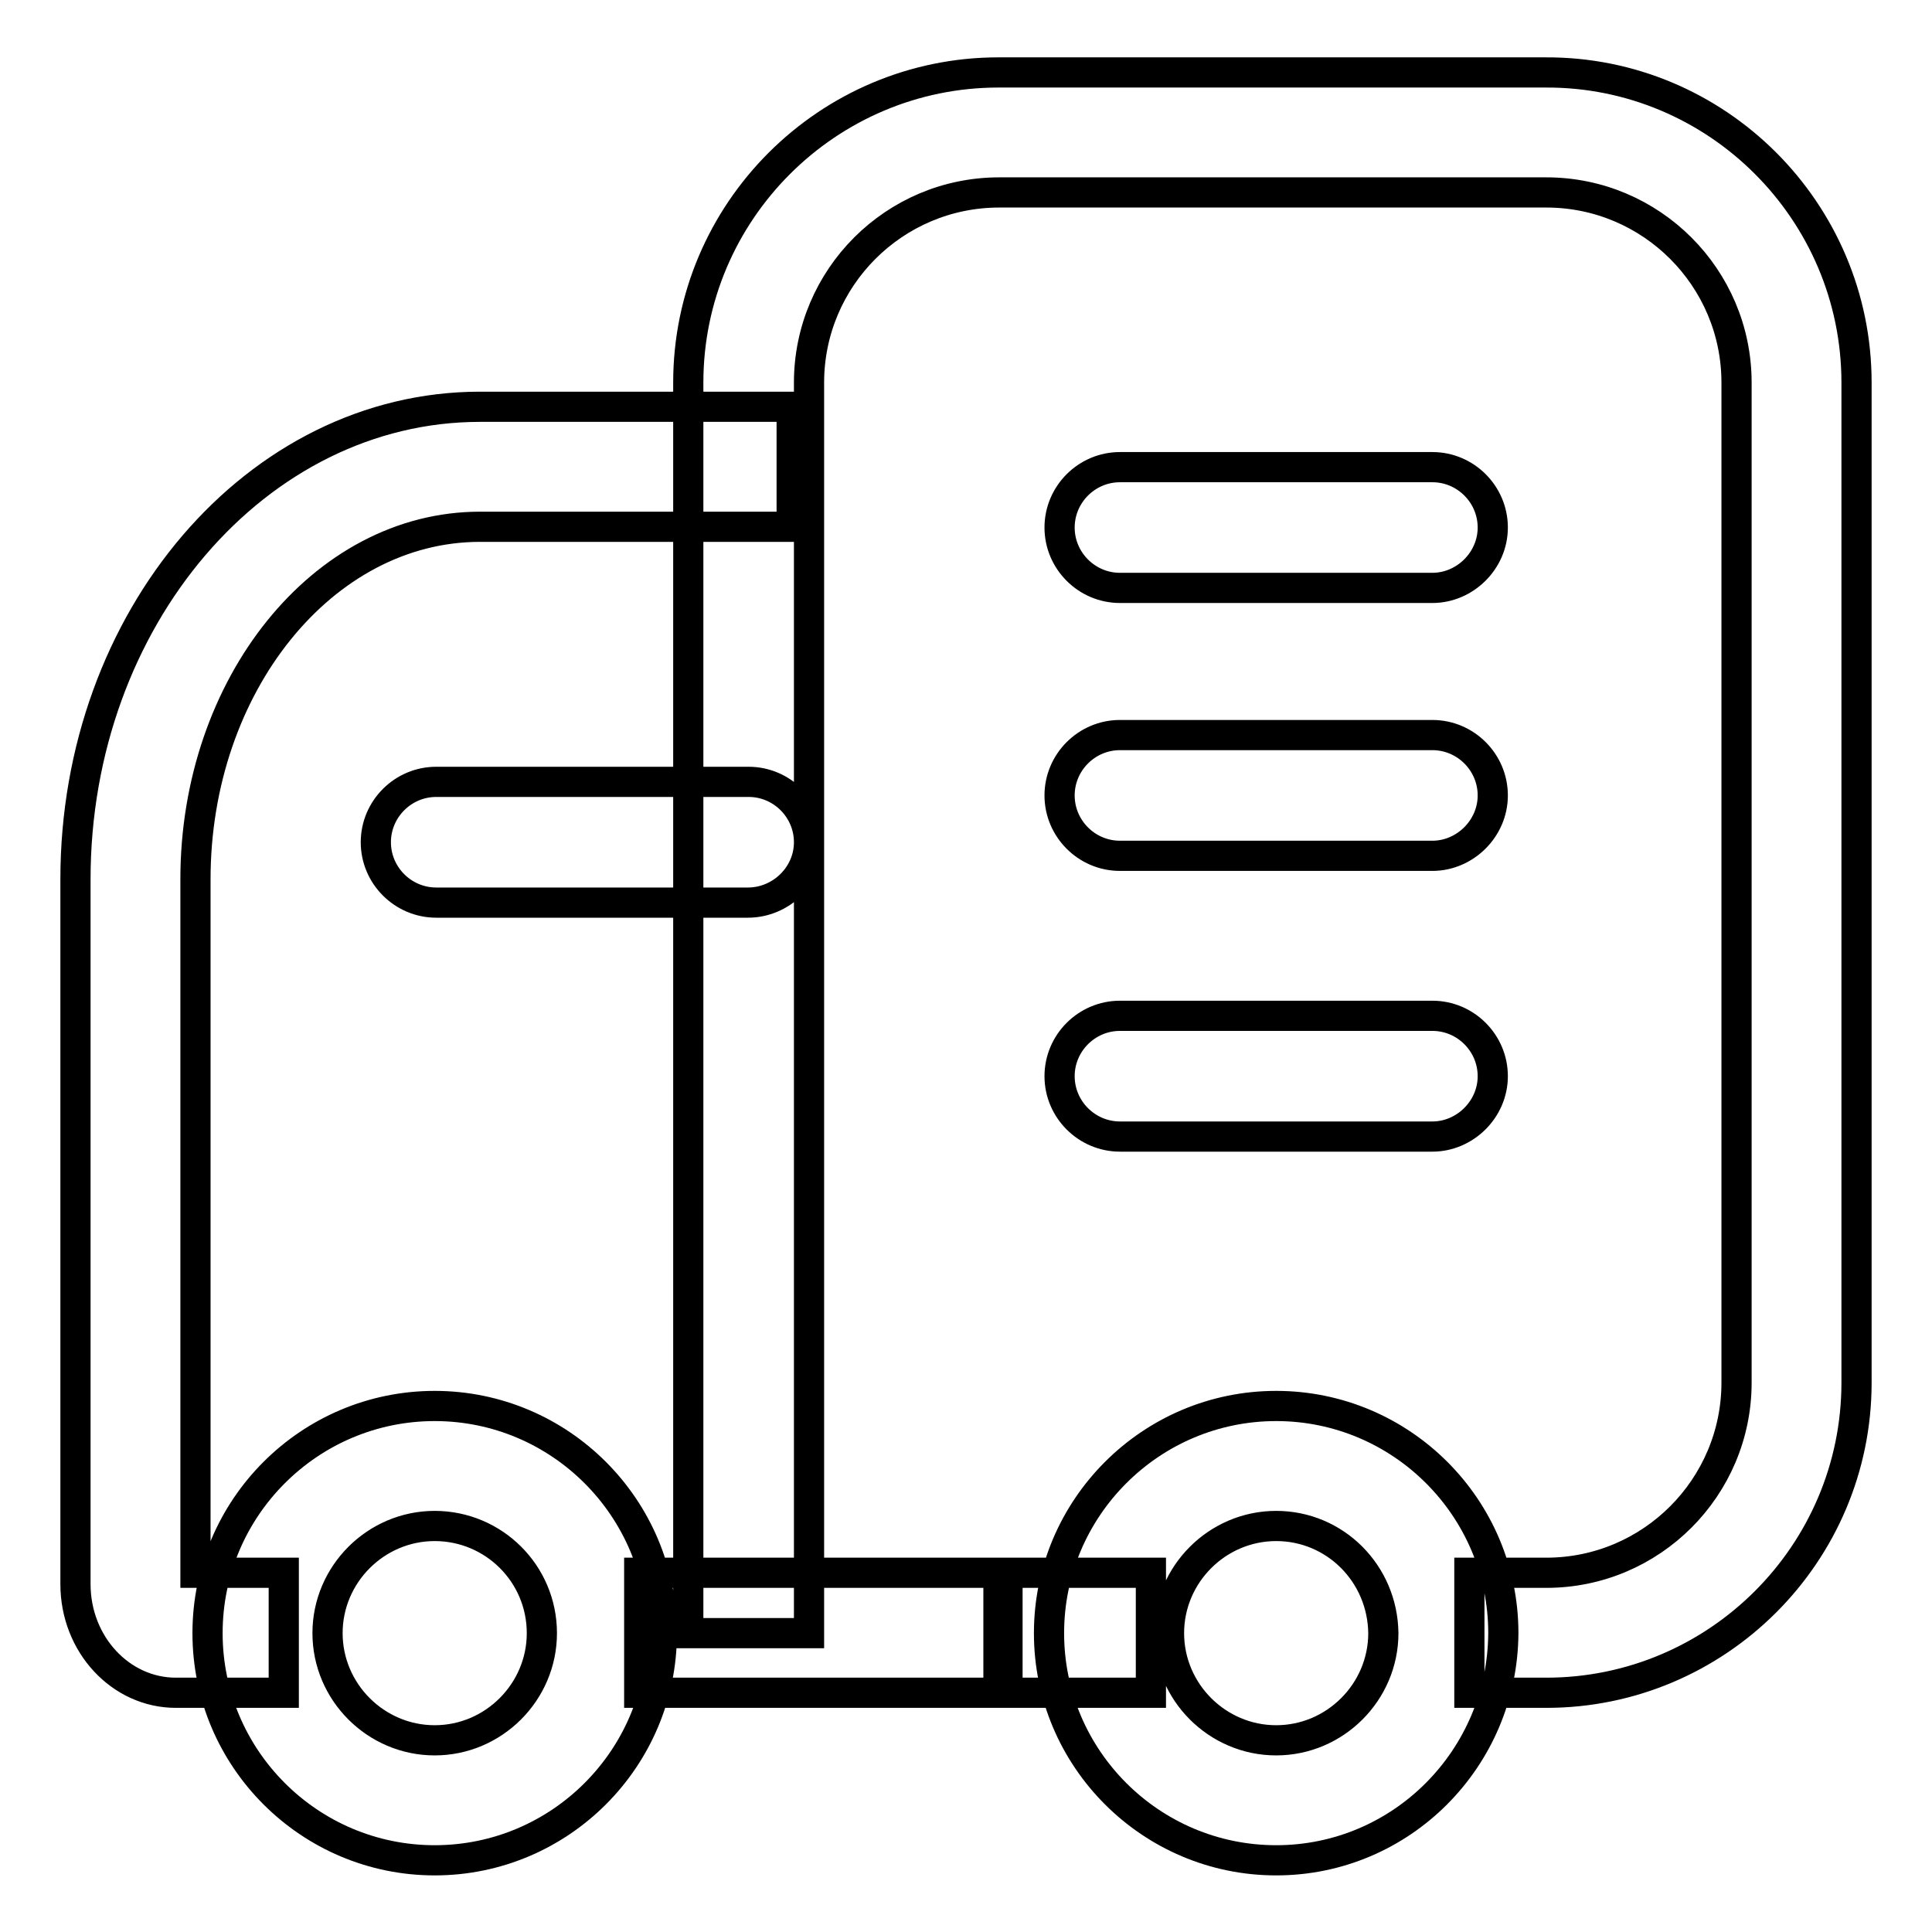
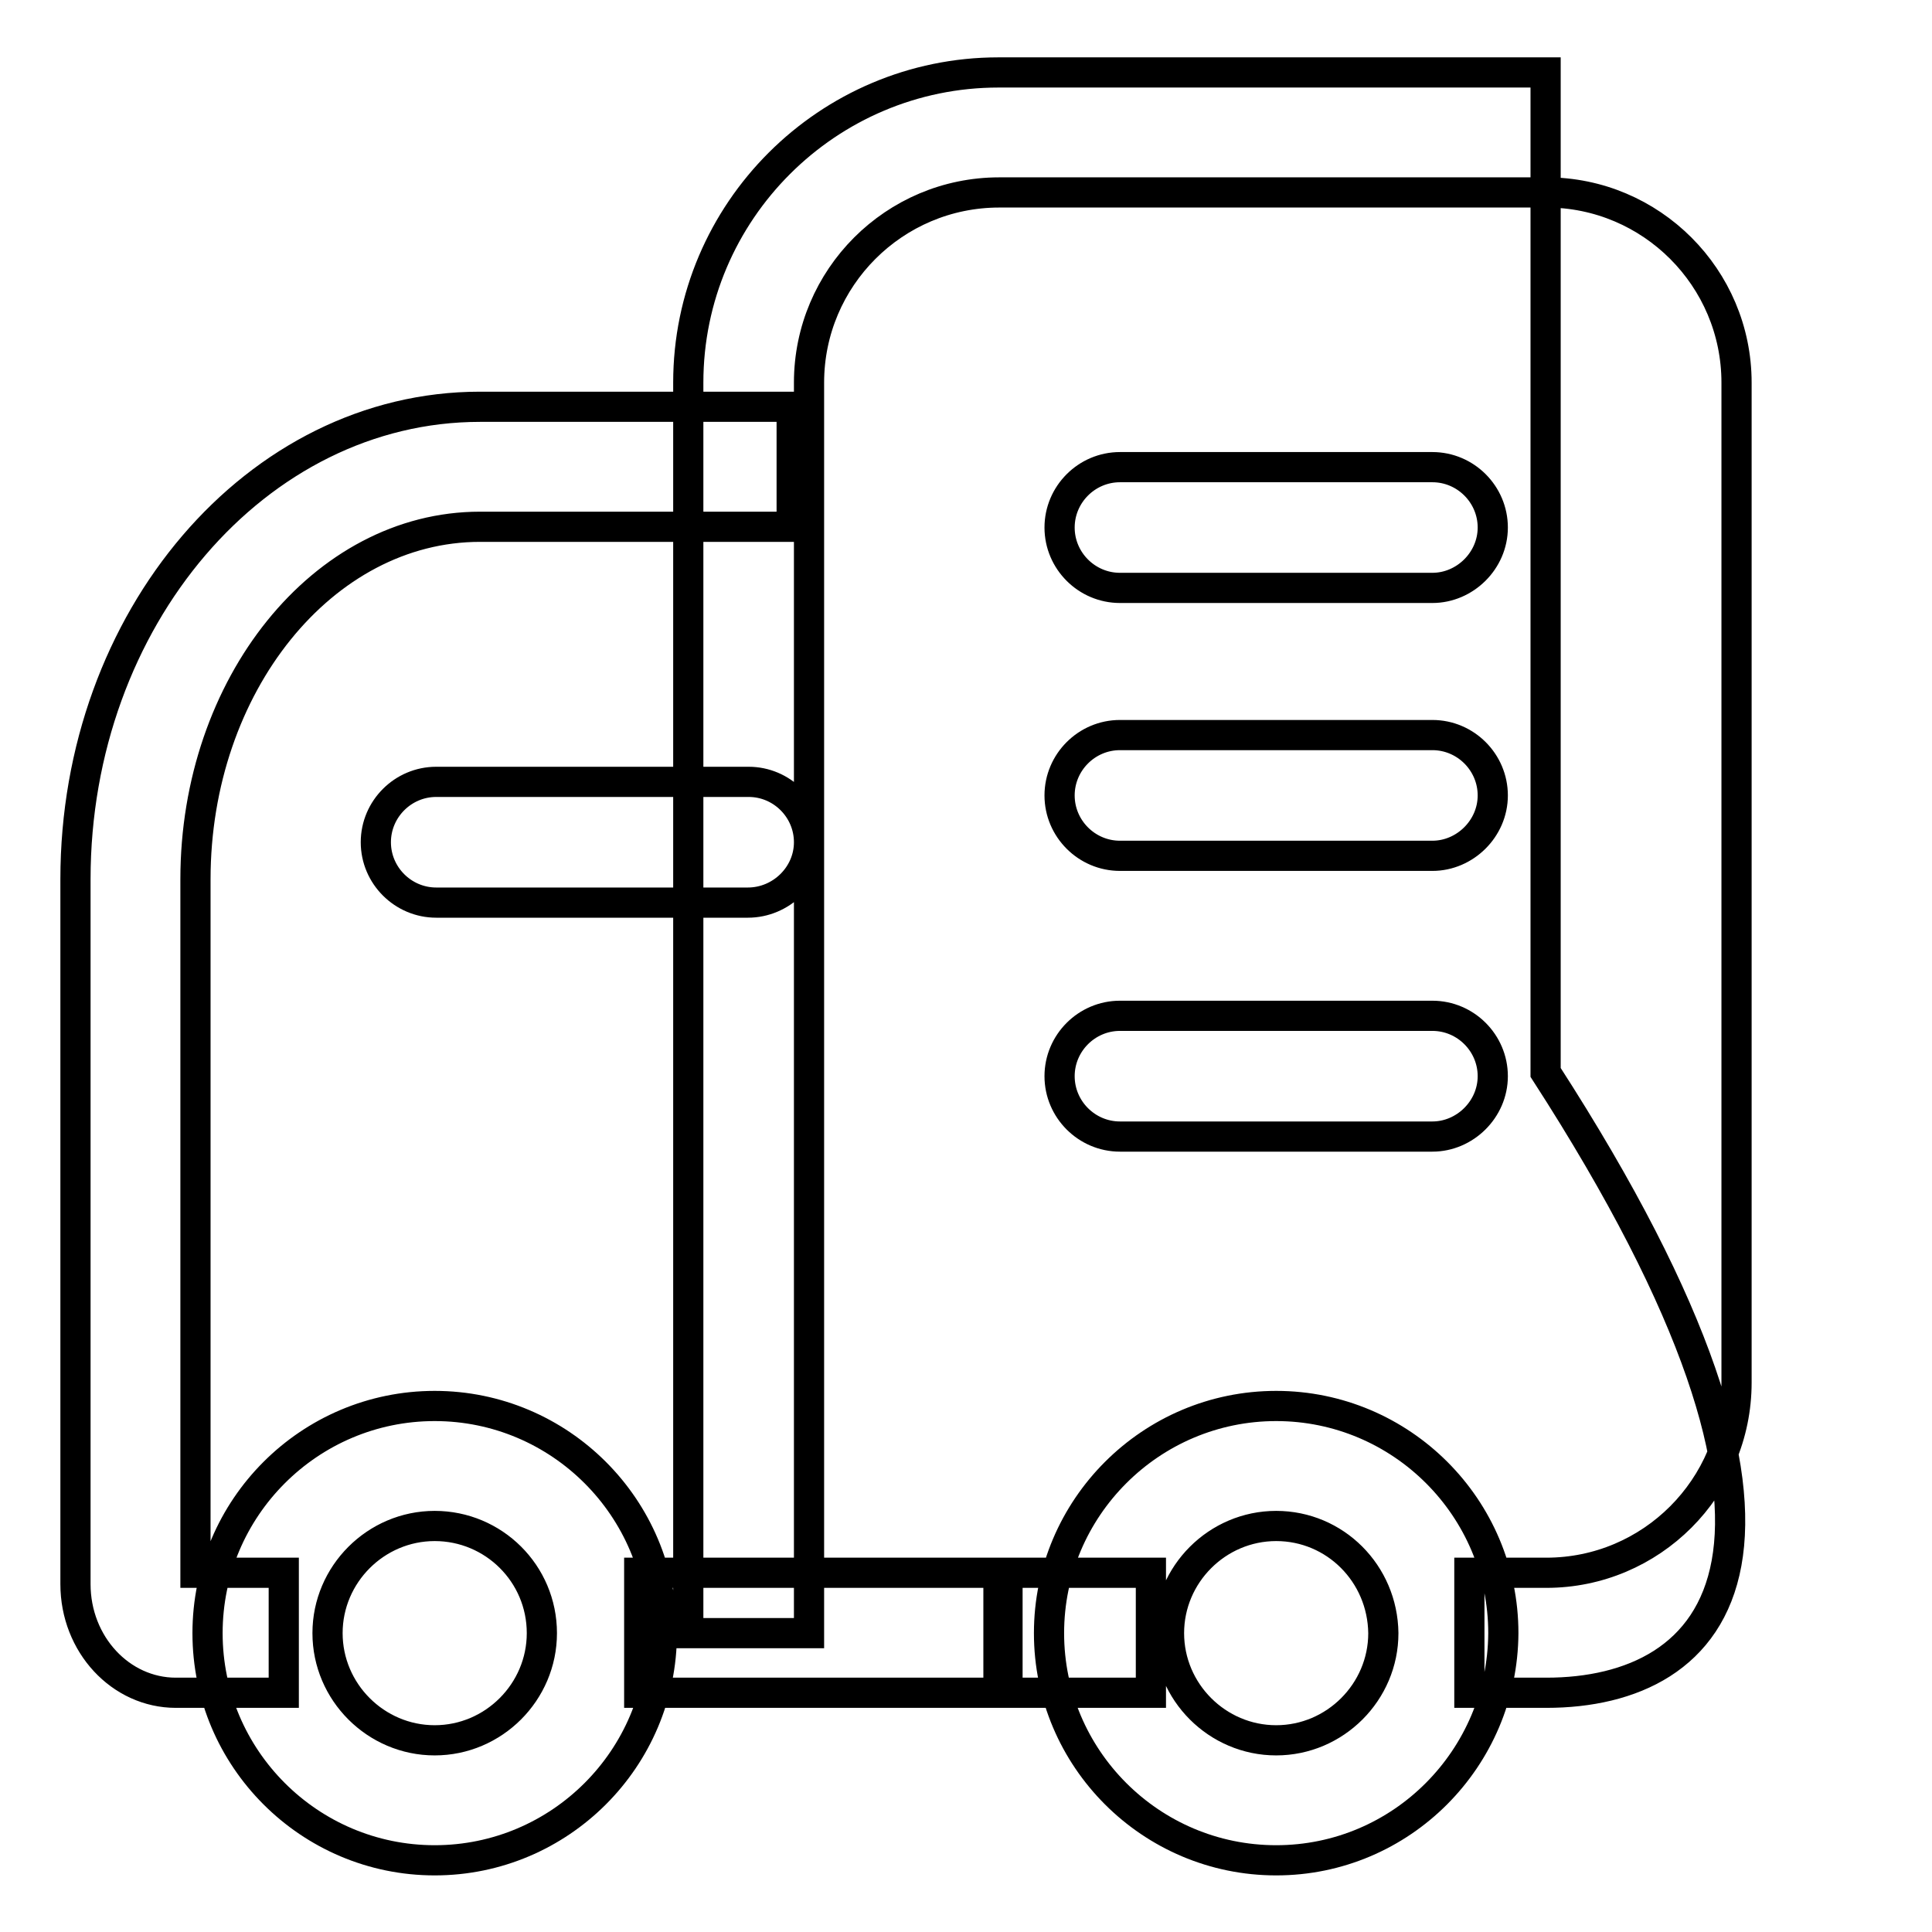
<svg xmlns="http://www.w3.org/2000/svg" version="1.1" x="0px" y="0px" viewBox="0 0 256 256" enable-background="new 0 0 256 256" xml:space="preserve">
  <g>
-     <path stroke-width="4" fill-opacity="0" stroke="#000000" d="M204.9,224.3h-10.2v-15.9h10.2c13.9,0,25.2-11.3,25.2-25.2l0-132.5c0-13.9-11.3-25.2-25.2-25.2h-72.5 c-13.9,0-25.2,11.3-25.2,25.2v165.7H91.2V50.7c0-22.7,18.5-41.1,41.1-41.1h72.5C227.5,9.5,246,28,246,50.7v132.5 C246,205.9,227.5,224.3,204.9,224.3z M132.3,208.4h20.2v15.9h-20.2V208.4z M37.6,224.3H23.3c-7.3,0-13.3-6.4-13.3-14.4v-93.4 C10,82,34,53.9,63.6,53.9h41.3v15.9H63.6c-20.8,0-37.7,21-37.7,46.7v91.9h11.7V224.3z M84.7,208.4h48.8v15.9H84.7V208.4z  M169.1,246.5c-16.6,0-30.1-13.5-30.1-30.1c0-16.6,13.5-30.1,30.1-30.1c16.6,0,30.1,13.5,30.1,30.1 C199.1,233,185.7,246.5,169.1,246.5z M169.1,202.2c-7.8,0-14.2,6.4-14.2,14.2c0,7.8,6.4,14.2,14.2,14.2c7.8,0,14.2-6.4,14.2-14.2 C183.2,208.5,176.9,202.2,169.1,202.2z M57.6,246.5c-16.6,0-30.1-13.5-30.1-30.1c0-16.6,13.5-30.1,30.1-30.1s30.1,13.5,30.1,30.1 C87.7,233,74.2,246.5,57.6,246.5z M57.6,202.2c-7.8,0-14.2,6.4-14.2,14.2c0,7.8,6.4,14.2,14.2,14.2c7.8,0,14.2-6.4,14.2-14.2 C71.8,208.5,65.4,202.2,57.6,202.2z M99.1,119.6H57.8c-4.4,0-8-3.6-8-8s3.6-8,8-8h41.4c4.4,0,8,3.6,8,8S103.5,119.6,99.1,119.6z  M189.8,77.9h-41.4c-4.4,0-8-3.6-8-8s3.6-8,8-8h41.4c4.4,0,8,3.6,8,8S194.1,77.9,189.8,77.9z M189.8,113.4h-41.4c-4.4,0-8-3.6-8-8 s3.6-8,8-8h41.4c4.4,0,8,3.6,8,8S194.1,113.4,189.8,113.4z M189.8,150.6h-41.4c-4.4,0-8-3.6-8-8s3.6-8,8-8h41.4c4.4,0,8,3.6,8,8 S194.1,150.6,189.8,150.6z" />
+     <path stroke-width="4" fill-opacity="0" stroke="#000000" d="M204.9,224.3h-10.2v-15.9h10.2c13.9,0,25.2-11.3,25.2-25.2l0-132.5c0-13.9-11.3-25.2-25.2-25.2h-72.5 c-13.9,0-25.2,11.3-25.2,25.2v165.7H91.2V50.7c0-22.7,18.5-41.1,41.1-41.1h72.5v132.5 C246,205.9,227.5,224.3,204.9,224.3z M132.3,208.4h20.2v15.9h-20.2V208.4z M37.6,224.3H23.3c-7.3,0-13.3-6.4-13.3-14.4v-93.4 C10,82,34,53.9,63.6,53.9h41.3v15.9H63.6c-20.8,0-37.7,21-37.7,46.7v91.9h11.7V224.3z M84.7,208.4h48.8v15.9H84.7V208.4z  M169.1,246.5c-16.6,0-30.1-13.5-30.1-30.1c0-16.6,13.5-30.1,30.1-30.1c16.6,0,30.1,13.5,30.1,30.1 C199.1,233,185.7,246.5,169.1,246.5z M169.1,202.2c-7.8,0-14.2,6.4-14.2,14.2c0,7.8,6.4,14.2,14.2,14.2c7.8,0,14.2-6.4,14.2-14.2 C183.2,208.5,176.9,202.2,169.1,202.2z M57.6,246.5c-16.6,0-30.1-13.5-30.1-30.1c0-16.6,13.5-30.1,30.1-30.1s30.1,13.5,30.1,30.1 C87.7,233,74.2,246.5,57.6,246.5z M57.6,202.2c-7.8,0-14.2,6.4-14.2,14.2c0,7.8,6.4,14.2,14.2,14.2c7.8,0,14.2-6.4,14.2-14.2 C71.8,208.5,65.4,202.2,57.6,202.2z M99.1,119.6H57.8c-4.4,0-8-3.6-8-8s3.6-8,8-8h41.4c4.4,0,8,3.6,8,8S103.5,119.6,99.1,119.6z  M189.8,77.9h-41.4c-4.4,0-8-3.6-8-8s3.6-8,8-8h41.4c4.4,0,8,3.6,8,8S194.1,77.9,189.8,77.9z M189.8,113.4h-41.4c-4.4,0-8-3.6-8-8 s3.6-8,8-8h41.4c4.4,0,8,3.6,8,8S194.1,113.4,189.8,113.4z M189.8,150.6h-41.4c-4.4,0-8-3.6-8-8s3.6-8,8-8h41.4c4.4,0,8,3.6,8,8 S194.1,150.6,189.8,150.6z" />
  </g>
</svg>